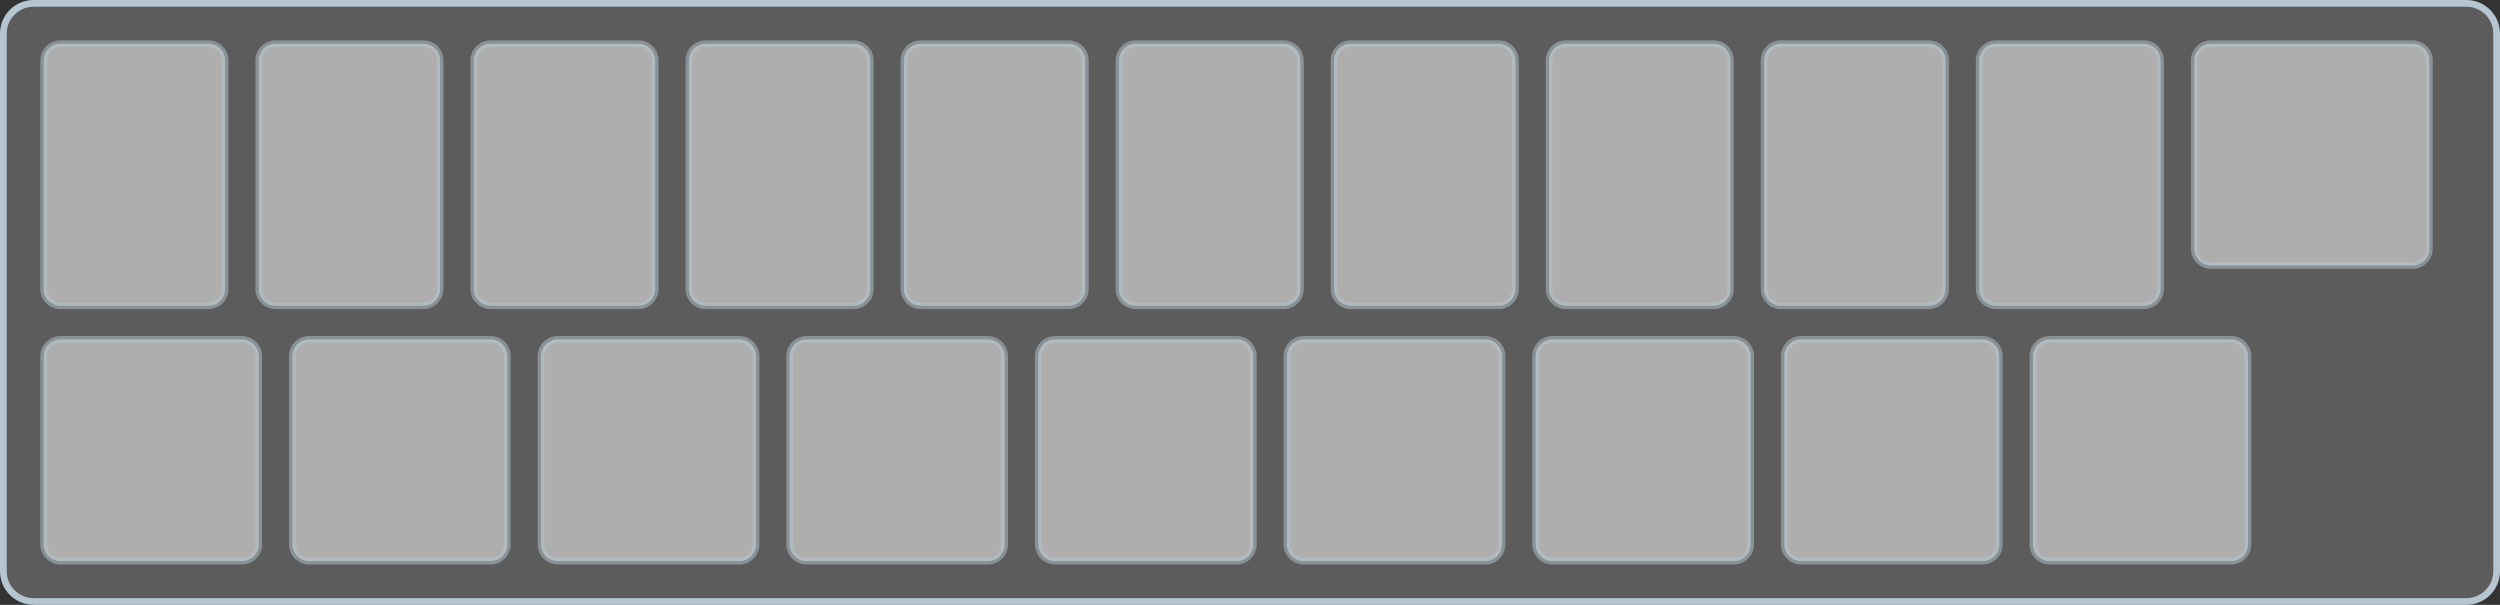
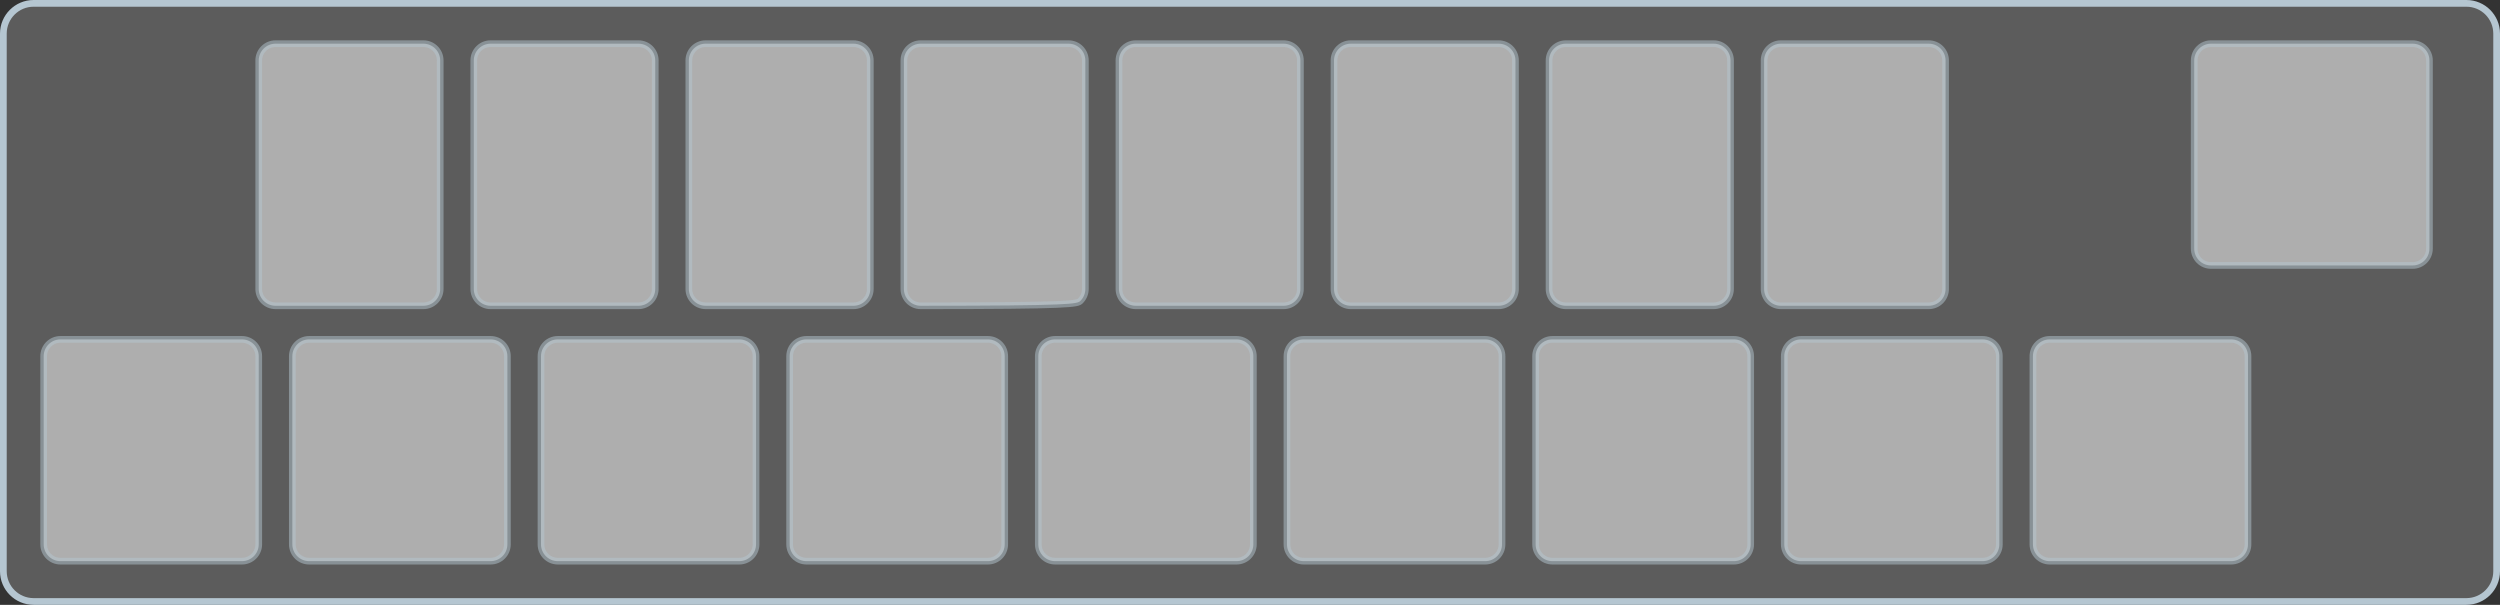
<svg xmlns="http://www.w3.org/2000/svg" width="372px" height="90px" viewBox="0 0 372 90" version="1.1">
  <rect x="0" y="0" width="372" height="90" fill="#333333" stroke="none" />
  <title>F46A1B9C-4A77-4929-9D45-4176F04F2527</title>
  <g id="Page-1" stroke="none" stroke-width="1" fill="none" fill-rule="evenodd">
    <g id="Containers" transform="translate(-687, -3409)" fill="#FFFFFF" stroke="#B5C6D1">
      <g id="Group-14" transform="translate(483, 399)">
        <g id="capacity8" transform="translate(204, 3010)">
          <path d="M367,0.5 L5,0.5 C3.757,0.5 2.632,1.004 1.818,1.818 C1.004,2.632 0.5,3.757 0.5,5 L0.5,85 C0.5,86.243 1.004,87.368 1.818,88.182 C2.632,88.996 3.757,89.5 5,89.5 L367,89.5 C368.243,89.5 369.368,88.996 370.182,88.182 C370.996,87.368 371.5,86.243 371.5,85 L371.5,5 C371.5,3.757 370.996,2.632 370.182,1.818 C369.368,1.004 368.243,0.5 367,0.5 Z" id="Rectangle-3-Copy-3" fill-opacity="0.2" />
-           <path d="M31,6.5 L9,6.5 C8.31,6.5 7.685,6.78 7.232,7.232 C6.78,7.685 6.5,8.31 6.5,9 L6.5,43 C6.5,43.69 6.78,44.315 7.232,44.768 C7.685,45.22 8.31,45.5 9,45.5 L31,45.5 C31.69,45.5 32.315,45.22 32.768,44.768 C33.22,44.315 33.5,43.69 33.5,43 L33.5,9 C33.5,8.31 33.22,7.685 32.768,7.232 C32.315,6.78 31.69,6.5 31,6.5 Z" id="Rectangle-14-Copy-31" opacity="0.5" />
          <path d="M63,6.5 L41,6.5 C40.31,6.5 39.685,6.78 39.232,7.232 C38.78,7.685 38.5,8.31 38.5,9 L38.5,43 C38.5,43.69 38.78,44.315 39.232,44.768 C39.685,45.22 40.31,45.5 41,45.5 L63,45.5 C63.69,45.5 64.315,45.22 64.768,44.768 C65.22,44.315 65.5,43.69 65.5,43 L65.5,9 C65.5,8.31 65.22,7.685 64.768,7.232 C64.315,6.78 63.69,6.5 63,6.5 Z" id="Rectangle-14-Copy-32" opacity="0.5" />
          <path d="M95,6.5 L73,6.5 C72.31,6.5 71.685,6.78 71.232,7.232 C70.78,7.685 70.5,8.31 70.5,9 L70.5,43 C70.5,43.69 70.78,44.315 71.232,44.768 C71.685,45.22 72.31,45.5 73,45.5 L95,45.5 C95.69,45.5 96.315,45.22 96.768,44.768 C97.22,44.315 97.5,43.69 97.5,43 L97.5,9 C97.5,8.31 97.22,7.685 96.768,7.232 C96.315,6.78 95.69,6.5 95,6.5 Z" id="Rectangle-14-Copy-33" opacity="0.5" />
          <path d="M127,6.5 L105,6.5 C104.31,6.5 103.685,6.78 103.232,7.232 C102.78,7.685 102.5,8.31 102.5,9 L102.5,43 C102.5,43.69 102.78,44.315 103.232,44.768 C103.685,45.22 104.31,45.5 105,45.5 L127,45.5 C127.69,45.5 128.315,45.22 128.768,44.768 C129.22,44.315 129.5,43.69 129.5,43 L129.5,9 C129.5,8.31 129.22,7.685 128.768,7.232 C128.315,6.78 127.69,6.5 127,6.5 Z" id="Rectangle-14-Copy-34" opacity="0.5" />
-           <path d="M159,6.5 L137,6.5 C136.31,6.5 135.685,6.78 135.232,7.232 C134.78,7.685 134.5,8.31 134.5,9 L134.5,43 C134.5,43.69 134.78,44.315 135.232,44.768 C135.685,45.22 136.31,45.5 137,45.5 L159,45.5 C159.69,45.5 160.315,45.22 160.768,44.768 C161.22,44.315 161.5,43.69 161.5,43 L161.5,9 C161.5,8.31 161.22,7.685 160.768,7.232 C160.315,6.78 159.69,6.5 159,6.5 Z" id="Rectangle-14-Copy-35" opacity="0.5" />
+           <path d="M159,6.5 L137,6.5 C136.31,6.5 135.685,6.78 135.232,7.232 C134.78,7.685 134.5,8.31 134.5,9 L134.5,43 C134.5,43.69 134.78,44.315 135.232,44.768 C135.685,45.22 136.31,45.5 137,45.5 C159.69,45.5 160.315,45.22 160.768,44.768 C161.22,44.315 161.5,43.69 161.5,43 L161.5,9 C161.5,8.31 161.22,7.685 160.768,7.232 C160.315,6.78 159.69,6.5 159,6.5 Z" id="Rectangle-14-Copy-35" opacity="0.5" />
          <path d="M191,6.5 L169,6.5 C168.31,6.5 167.685,6.78 167.232,7.232 C166.78,7.685 166.5,8.31 166.5,9 L166.5,43 C166.5,43.69 166.78,44.315 167.232,44.768 C167.685,45.22 168.31,45.5 169,45.5 L191,45.5 C191.69,45.5 192.315,45.22 192.768,44.768 C193.22,44.315 193.5,43.69 193.5,43 L193.5,9 C193.5,8.31 193.22,7.685 192.768,7.232 C192.315,6.78 191.69,6.5 191,6.5 Z" id="Rectangle-14-Copy-36" opacity="0.5" />
          <path d="M223,6.5 L201,6.5 C200.31,6.5 199.685,6.78 199.232,7.232 C198.78,7.685 198.5,8.31 198.5,9 L198.5,43 C198.5,43.69 198.78,44.315 199.232,44.768 C199.685,45.22 200.31,45.5 201,45.5 L223,45.5 C223.69,45.5 224.315,45.22 224.768,44.768 C225.22,44.315 225.5,43.69 225.5,43 L225.5,9 C225.5,8.31 225.22,7.685 224.768,7.232 C224.315,6.78 223.69,6.5 223,6.5 Z" id="Rectangle-14-Copy-37" opacity="0.5" />
          <path d="M255,6.5 L233,6.5 C232.31,6.5 231.685,6.78 231.232,7.232 C230.78,7.685 230.5,8.31 230.5,9 L230.5,43 C230.5,43.69 230.78,44.315 231.232,44.768 C231.685,45.22 232.31,45.5 233,45.5 L255,45.5 C255.69,45.5 256.315,45.22 256.768,44.768 C257.22,44.315 257.5,43.69 257.5,43 L257.5,9 C257.5,8.31 257.22,7.685 256.768,7.232 C256.315,6.78 255.69,6.5 255,6.5 Z" id="Rectangle-14-Copy-38" opacity="0.5" />
          <path d="M287,6.5 L265,6.5 C264.31,6.5 263.685,6.78 263.232,7.232 C262.78,7.685 262.5,8.31 262.5,9 L262.5,43 C262.5,43.69 262.78,44.315 263.232,44.768 C263.685,45.22 264.31,45.5 265,45.5 L287,45.5 C287.69,45.5 288.315,45.22 288.768,44.768 C289.22,44.315 289.5,43.69 289.5,43 L289.5,9 C289.5,8.31 289.22,7.685 288.768,7.232 C288.315,6.78 287.69,6.5 287,6.5 Z" id="Rectangle-14-Copy-39" opacity="0.5" />
-           <path d="M319,6.5 L297,6.5 C296.31,6.5 295.685,6.78 295.232,7.232 C294.78,7.685 294.5,8.31 294.5,9 L294.5,43 C294.5,43.69 294.78,44.315 295.232,44.768 C295.685,45.22 296.31,45.5 297,45.5 L319,45.5 C319.69,45.5 320.315,45.22 320.768,44.768 C321.22,44.315 321.5,43.69 321.5,43 L321.5,9 C321.5,8.31 321.22,7.685 320.768,7.232 C320.315,6.78 319.69,6.5 319,6.5 Z" id="Rectangle-14-Copy-40" opacity="0.5" />
          <path d="M359,6.5 L329,6.5 C328.31,6.5 327.685,6.78 327.232,7.232 C326.78,7.685 326.5,8.31 326.5,9 L326.5,37 C326.5,37.69 326.78,38.315 327.232,38.768 C327.685,39.22 328.31,39.5 329,39.5 L359,39.5 C359.69,39.5 360.315,39.22 360.768,38.768 C361.22,38.315 361.5,37.69 361.5,37 L361.5,9 C361.5,8.31 361.22,7.685 360.768,7.232 C360.315,6.78 359.69,6.5 359,6.5 Z" id="Rectangle-14-Copy-41" opacity="0.5" />
          <path d="M36,50.5 L9,50.5 C8.31,50.5 7.685,50.78 7.232,51.232 C6.78,51.685 6.5,52.31 6.5,53 L6.5,81 C6.5,81.69 6.78,82.315 7.232,82.768 C7.685,83.22 8.31,83.5 9,83.5 L36,83.5 C36.69,83.5 37.315,83.22 37.768,82.768 C38.22,82.315 38.5,81.69 38.5,81 L38.5,53 C38.5,52.31 38.22,51.685 37.768,51.232 C37.315,50.78 36.69,50.5 36,50.5 Z" id="Rectangle-14-Copy-42" opacity="0.5" />
          <path d="M73,50.5 L46,50.5 C45.31,50.5 44.685,50.78 44.232,51.232 C43.78,51.685 43.5,52.31 43.5,53 L43.5,81 C43.5,81.69 43.78,82.315 44.232,82.768 C44.685,83.22 45.31,83.5 46,83.5 L73,83.5 C73.69,83.5 74.315,83.22 74.768,82.768 C75.22,82.315 75.5,81.69 75.5,81 L75.5,53 C75.5,52.31 75.22,51.685 74.768,51.232 C74.315,50.78 73.69,50.5 73,50.5 Z" id="Rectangle-14-Copy-43" opacity="0.5" />
          <path d="M110,50.5 L83,50.5 C82.31,50.5 81.685,50.78 81.232,51.232 C80.78,51.685 80.5,52.31 80.5,53 L80.5,81 C80.5,81.69 80.78,82.315 81.232,82.768 C81.685,83.22 82.31,83.5 83,83.5 L110,83.5 C110.69,83.5 111.315,83.22 111.768,82.768 C112.22,82.315 112.5,81.69 112.5,81 L112.5,53 C112.5,52.31 112.22,51.685 111.768,51.232 C111.315,50.78 110.69,50.5 110,50.5 Z" id="Rectangle-14-Copy-44" opacity="0.5" />
          <path d="M147,50.5 L120,50.5 C119.31,50.5 118.685,50.78 118.232,51.232 C117.78,51.685 117.5,52.31 117.5,53 L117.5,81 C117.5,81.69 117.78,82.315 118.232,82.768 C118.685,83.22 119.31,83.5 120,83.5 L147,83.5 C147.69,83.5 148.315,83.22 148.768,82.768 C149.22,82.315 149.5,81.69 149.5,81 L149.5,53 C149.5,52.31 149.22,51.685 148.768,51.232 C148.315,50.78 147.69,50.5 147,50.5 Z" id="Rectangle-14-Copy-45" opacity="0.5" />
          <path d="M184,50.5 L157,50.5 C156.31,50.5 155.685,50.78 155.232,51.232 C154.78,51.685 154.5,52.31 154.5,53 L154.5,81 C154.5,81.69 154.78,82.315 155.232,82.768 C155.685,83.22 156.31,83.5 157,83.5 L184,83.5 C184.69,83.5 185.315,83.22 185.768,82.768 C186.22,82.315 186.5,81.69 186.5,81 L186.5,53 C186.5,52.31 186.22,51.685 185.768,51.232 C185.315,50.78 184.69,50.5 184,50.5 Z" id="Rectangle-14-Copy-46" opacity="0.5" />
          <path d="M221,50.5 L194,50.5 C193.31,50.5 192.685,50.78 192.232,51.232 C191.78,51.685 191.5,52.31 191.5,53 L191.5,81 C191.5,81.69 191.78,82.315 192.232,82.768 C192.685,83.22 193.31,83.5 194,83.5 L221,83.5 C221.69,83.5 222.315,83.22 222.768,82.768 C223.22,82.315 223.5,81.69 223.5,81 L223.5,53 C223.5,52.31 223.22,51.685 222.768,51.232 C222.315,50.78 221.69,50.5 221,50.5 Z" id="Rectangle-14-Copy-47" opacity="0.5" />
          <path d="M258,50.5 L231,50.5 C230.31,50.5 229.685,50.78 229.232,51.232 C228.78,51.685 228.5,52.31 228.5,53 L228.5,81 C228.5,81.69 228.78,82.315 229.232,82.768 C229.685,83.22 230.31,83.5 231,83.5 L258,83.5 C258.69,83.5 259.315,83.22 259.768,82.768 C260.22,82.315 260.5,81.69 260.5,81 L260.5,53 C260.5,52.31 260.22,51.685 259.768,51.232 C259.315,50.78 258.69,50.5 258,50.5 Z" id="Rectangle-14-Copy-48" opacity="0.5" />
          <path d="M295,50.5 L268,50.5 C267.31,50.5 266.685,50.78 266.232,51.232 C265.78,51.685 265.5,52.31 265.5,53 L265.5,81 C265.5,81.69 265.78,82.315 266.232,82.768 C266.685,83.22 267.31,83.5 268,83.5 L295,83.5 C295.69,83.5 296.315,83.22 296.768,82.768 C297.22,82.315 297.5,81.69 297.5,81 L297.5,53 C297.5,52.31 297.22,51.685 296.768,51.232 C296.315,50.78 295.69,50.5 295,50.5 Z" id="Rectangle-14-Copy-49" opacity="0.5" />
          <path d="M332,50.5 L305,50.5 C304.31,50.5 303.685,50.78 303.232,51.232 C302.78,51.685 302.5,52.31 302.5,53 L302.5,81 C302.5,81.69 302.78,82.315 303.232,82.768 C303.685,83.22 304.31,83.5 305,83.5 L332,83.5 C332.69,83.5 333.315,83.22 333.768,82.768 C334.22,82.315 334.5,81.69 334.5,81 L334.5,53 C334.5,52.31 334.22,51.685 333.768,51.232 C333.315,50.78 332.69,50.5 332,50.5 Z" id="Rectangle-14-Copy-50" opacity="0.5" />
        </g>
      </g>
    </g>
  </g>
</svg>